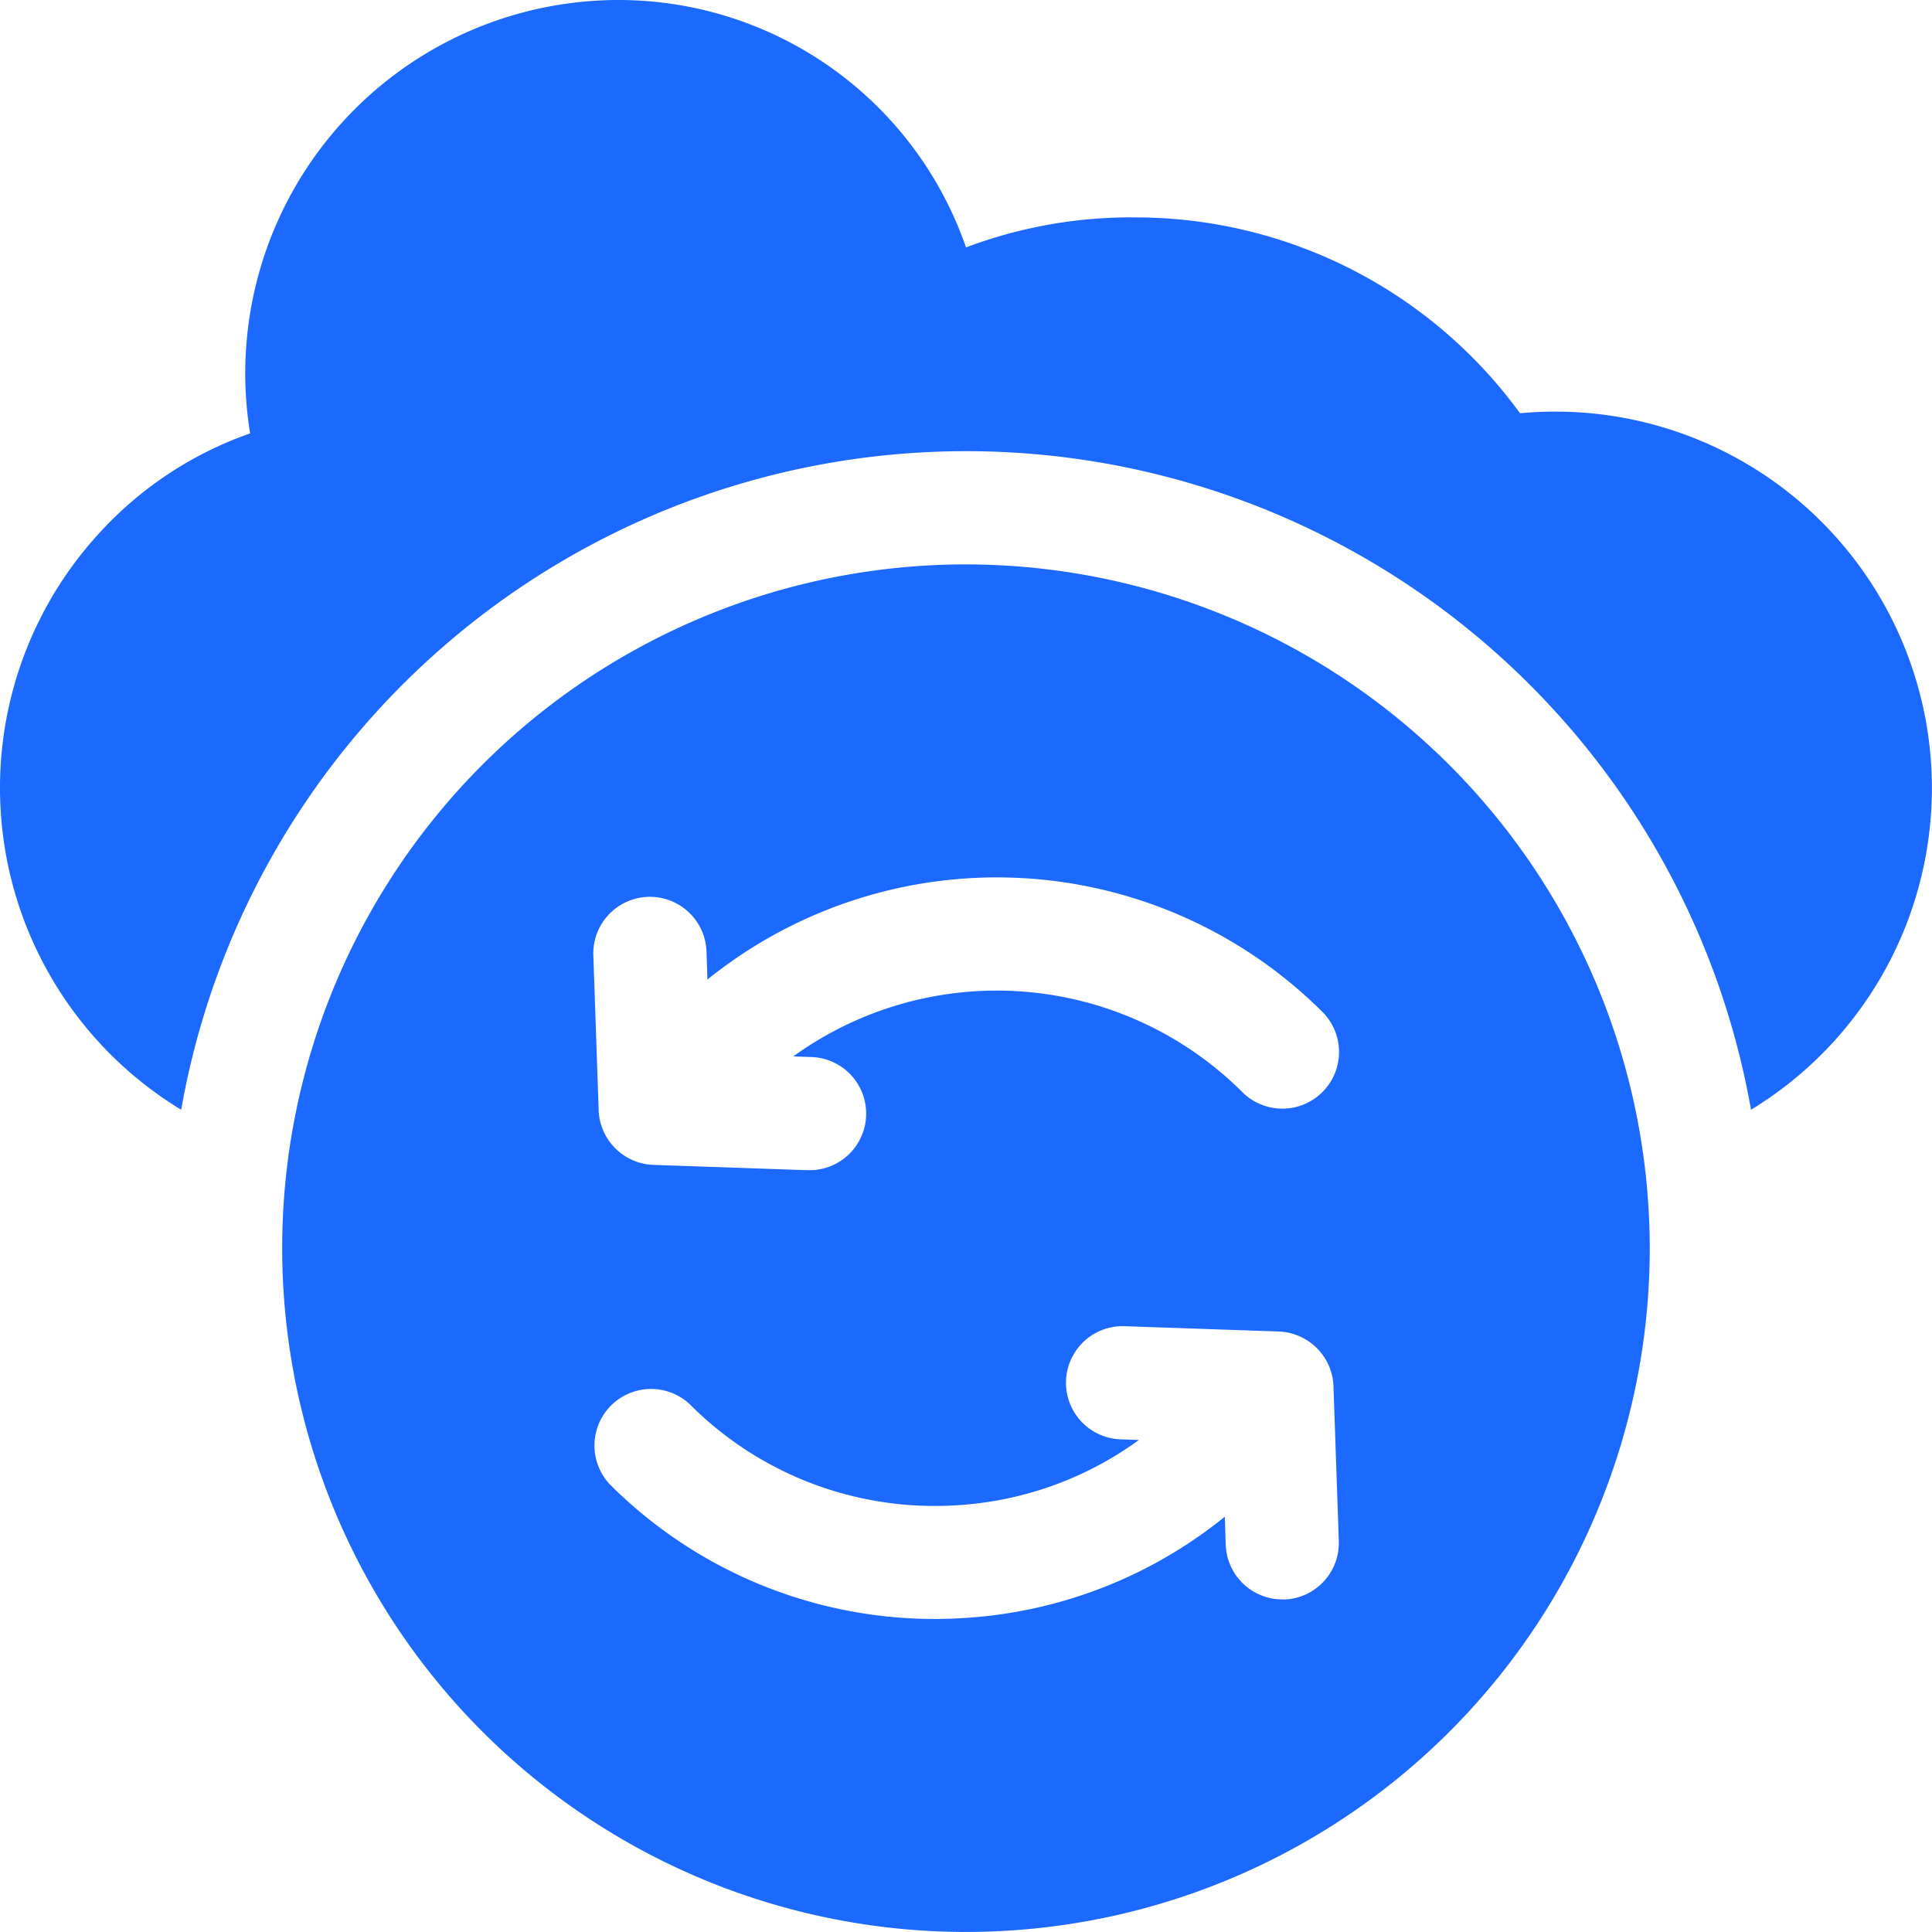
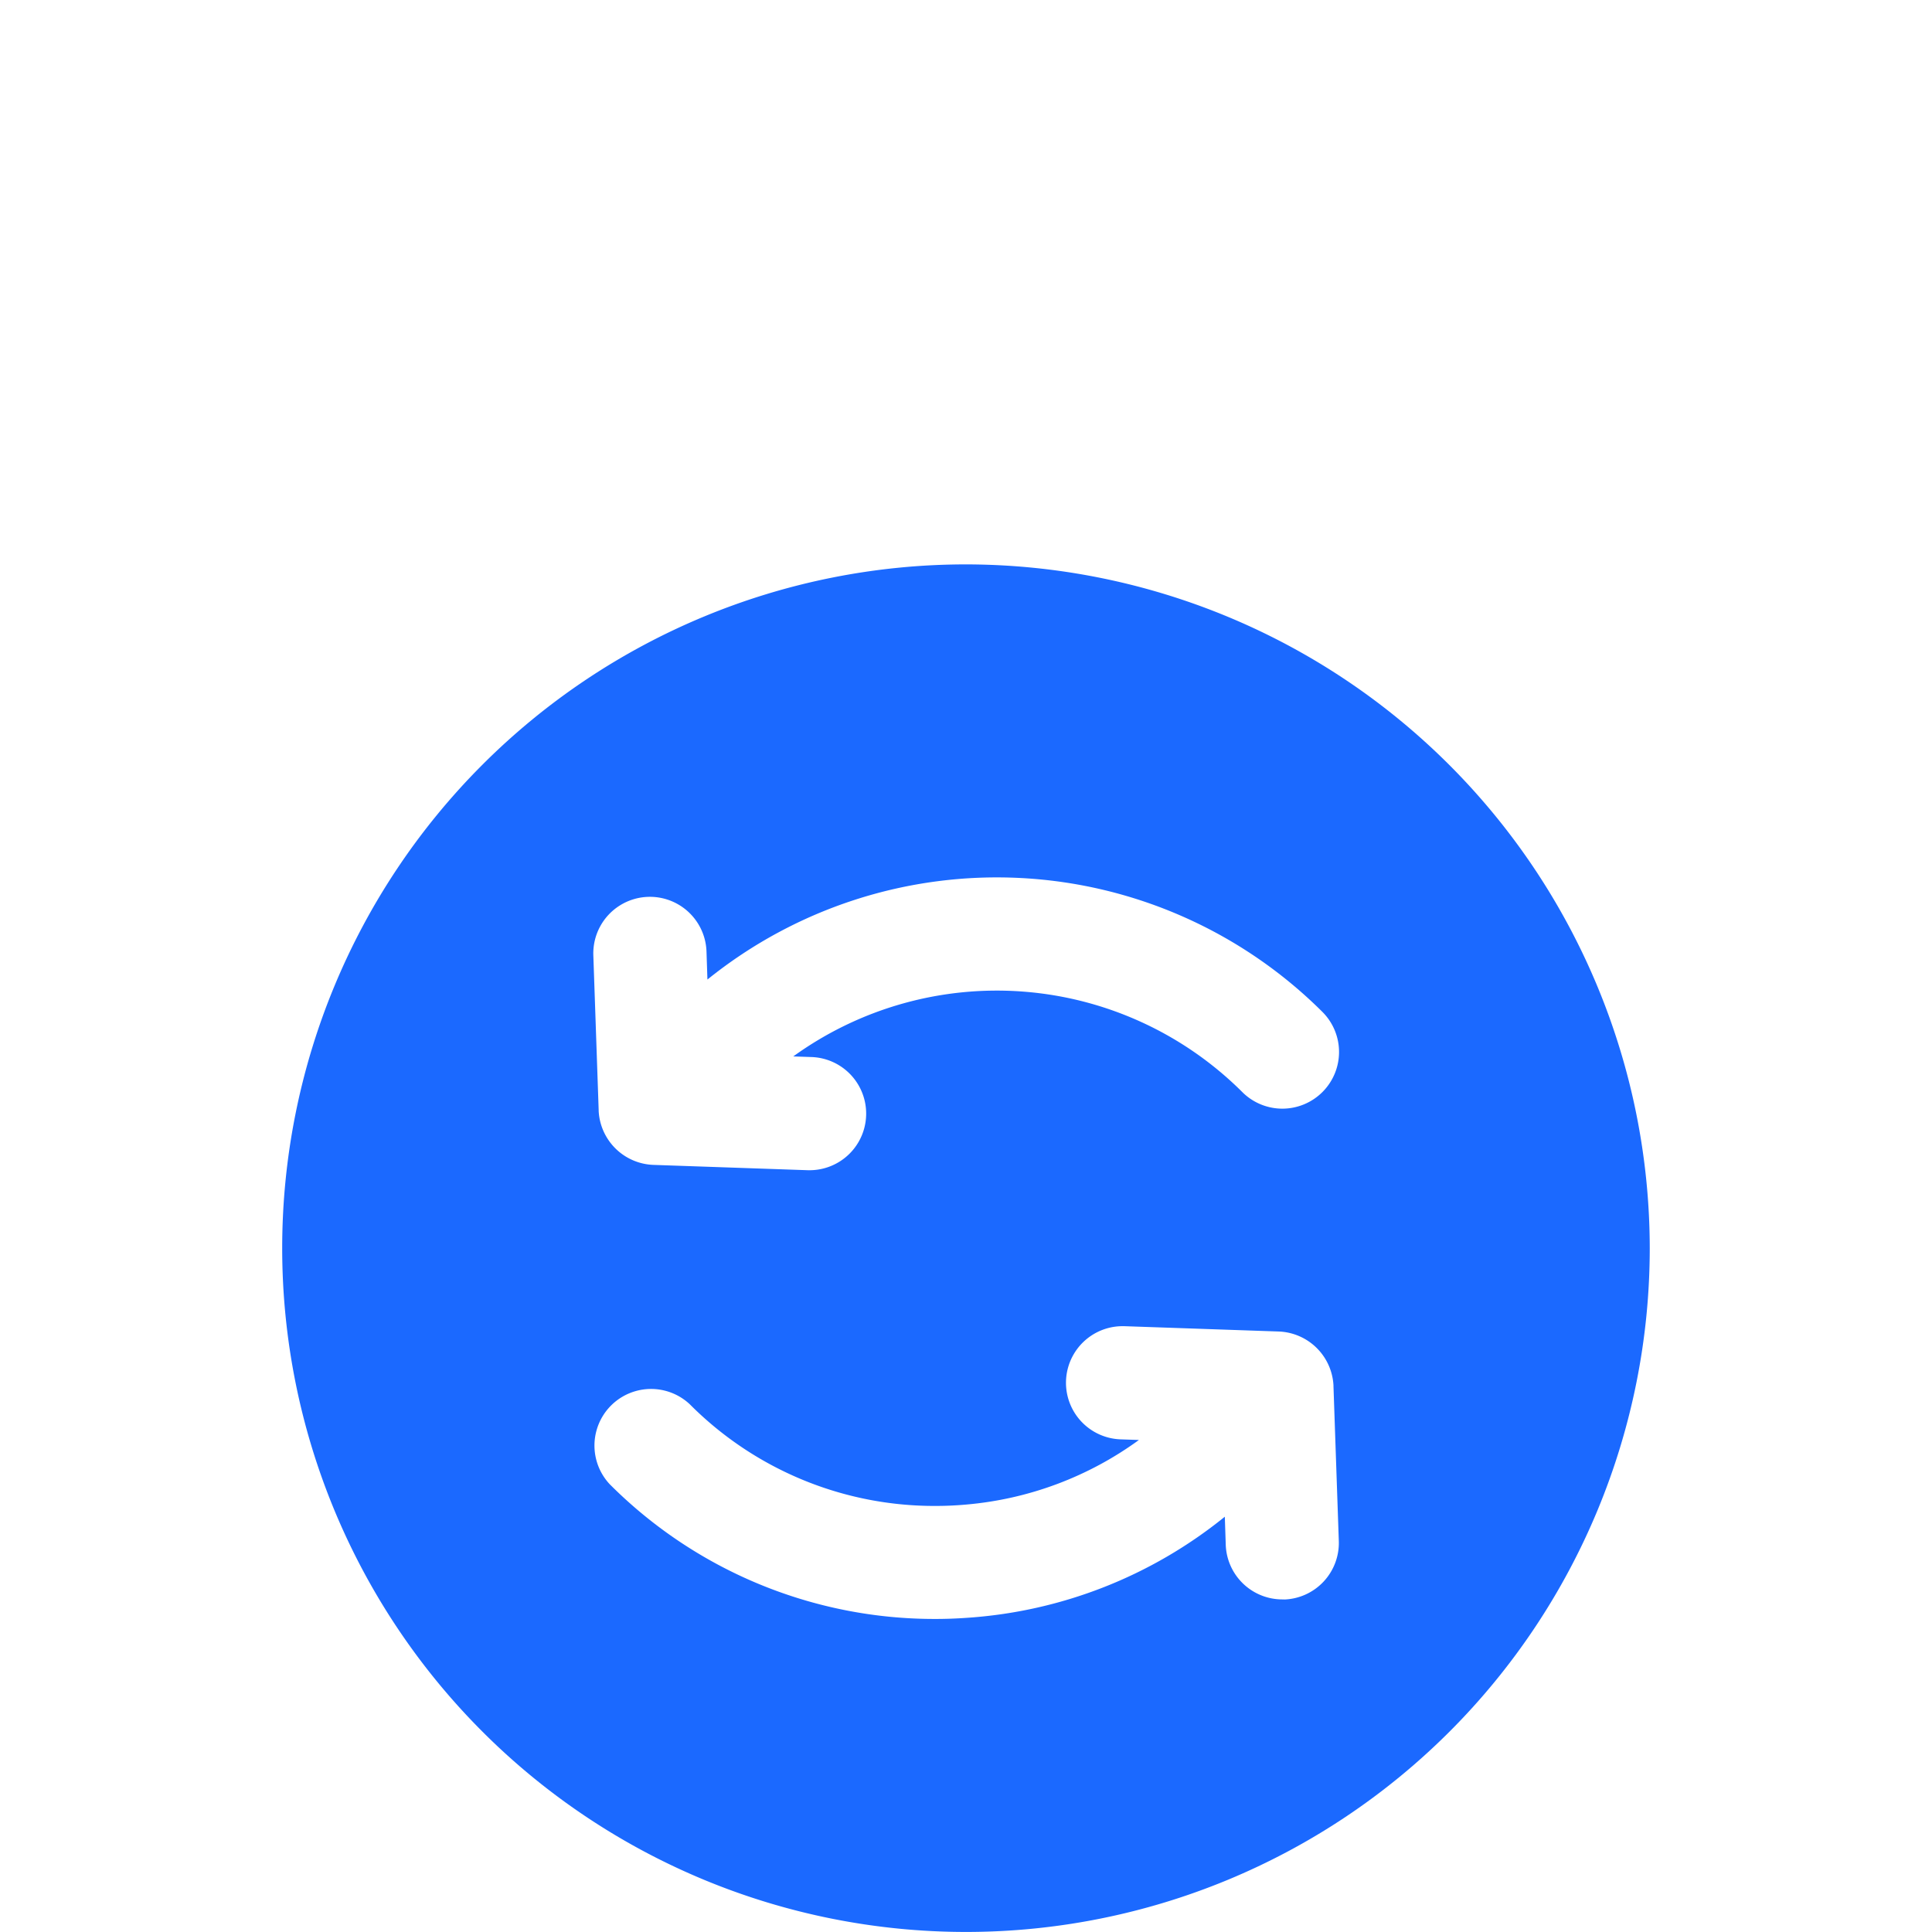
<svg xmlns="http://www.w3.org/2000/svg" id="Group_3919" data-name="Group 3919" width="39.455" height="39.455" viewBox="0 0 39.455 39.455">
  <path id="Path_18538" data-name="Path 18538" d="M88.753,149.57a13.964,13.964,0,1,0,13.964,13.965A13.98,13.98,0,0,0,88.753,149.57Zm6.5,21.137h-.041a1.156,1.156,0,0,1-1.154-1.116l-.019-.573a9.353,9.353,0,0,1-5.284,2.066q-.313.022-.628.022a9.369,9.369,0,0,1-6.648-2.75,1.156,1.156,0,0,1,1.634-1.634,7.046,7.046,0,0,0,5.014,2.076q.317,0,.628-.028a7.02,7.02,0,0,0,3.53-1.319l-.381-.013a1.156,1.156,0,0,1,.039-2.311h.04l3.161.109a1.163,1.163,0,0,1,1.114,1.1c0,.006,0,.012,0,.018l.109,3.161a1.156,1.156,0,0,1-1.116,1.194Zm.778-10.36a1.157,1.157,0,0,1-1.634,0,7.1,7.1,0,0,0-9.171-.729l.38.013a1.156,1.156,0,0,1-.039,2.311h-.04l-3.161-.109a1.162,1.162,0,0,1-1.114-1.1c0-.006,0-.012,0-.018l-.109-3.16a1.156,1.156,0,0,1,2.311-.08l.019.573a9.418,9.418,0,0,1,12.56.662,1.156,1.156,0,0,1,0,1.635Z" transform="translate(-69.026 -138.044)" fill="#1b69ff" />
-   <path id="Path_18539" data-name="Path 18539" d="M31.042,8.44a9.713,9.713,0,0,0-7.846-4,9.518,9.518,0,0,0-3.468.613h0A7.509,7.509,0,0,0,12.638,0a7.624,7.624,0,0,0-7.53,8.851,7.527,7.527,0,0,0-3.067,2.021A7.689,7.689,0,0,0,3.7,22.663a16.277,16.277,0,0,1,32.059,0A7.688,7.688,0,0,0,31.042,8.44Z" fill="#1b69ff" />
</svg>